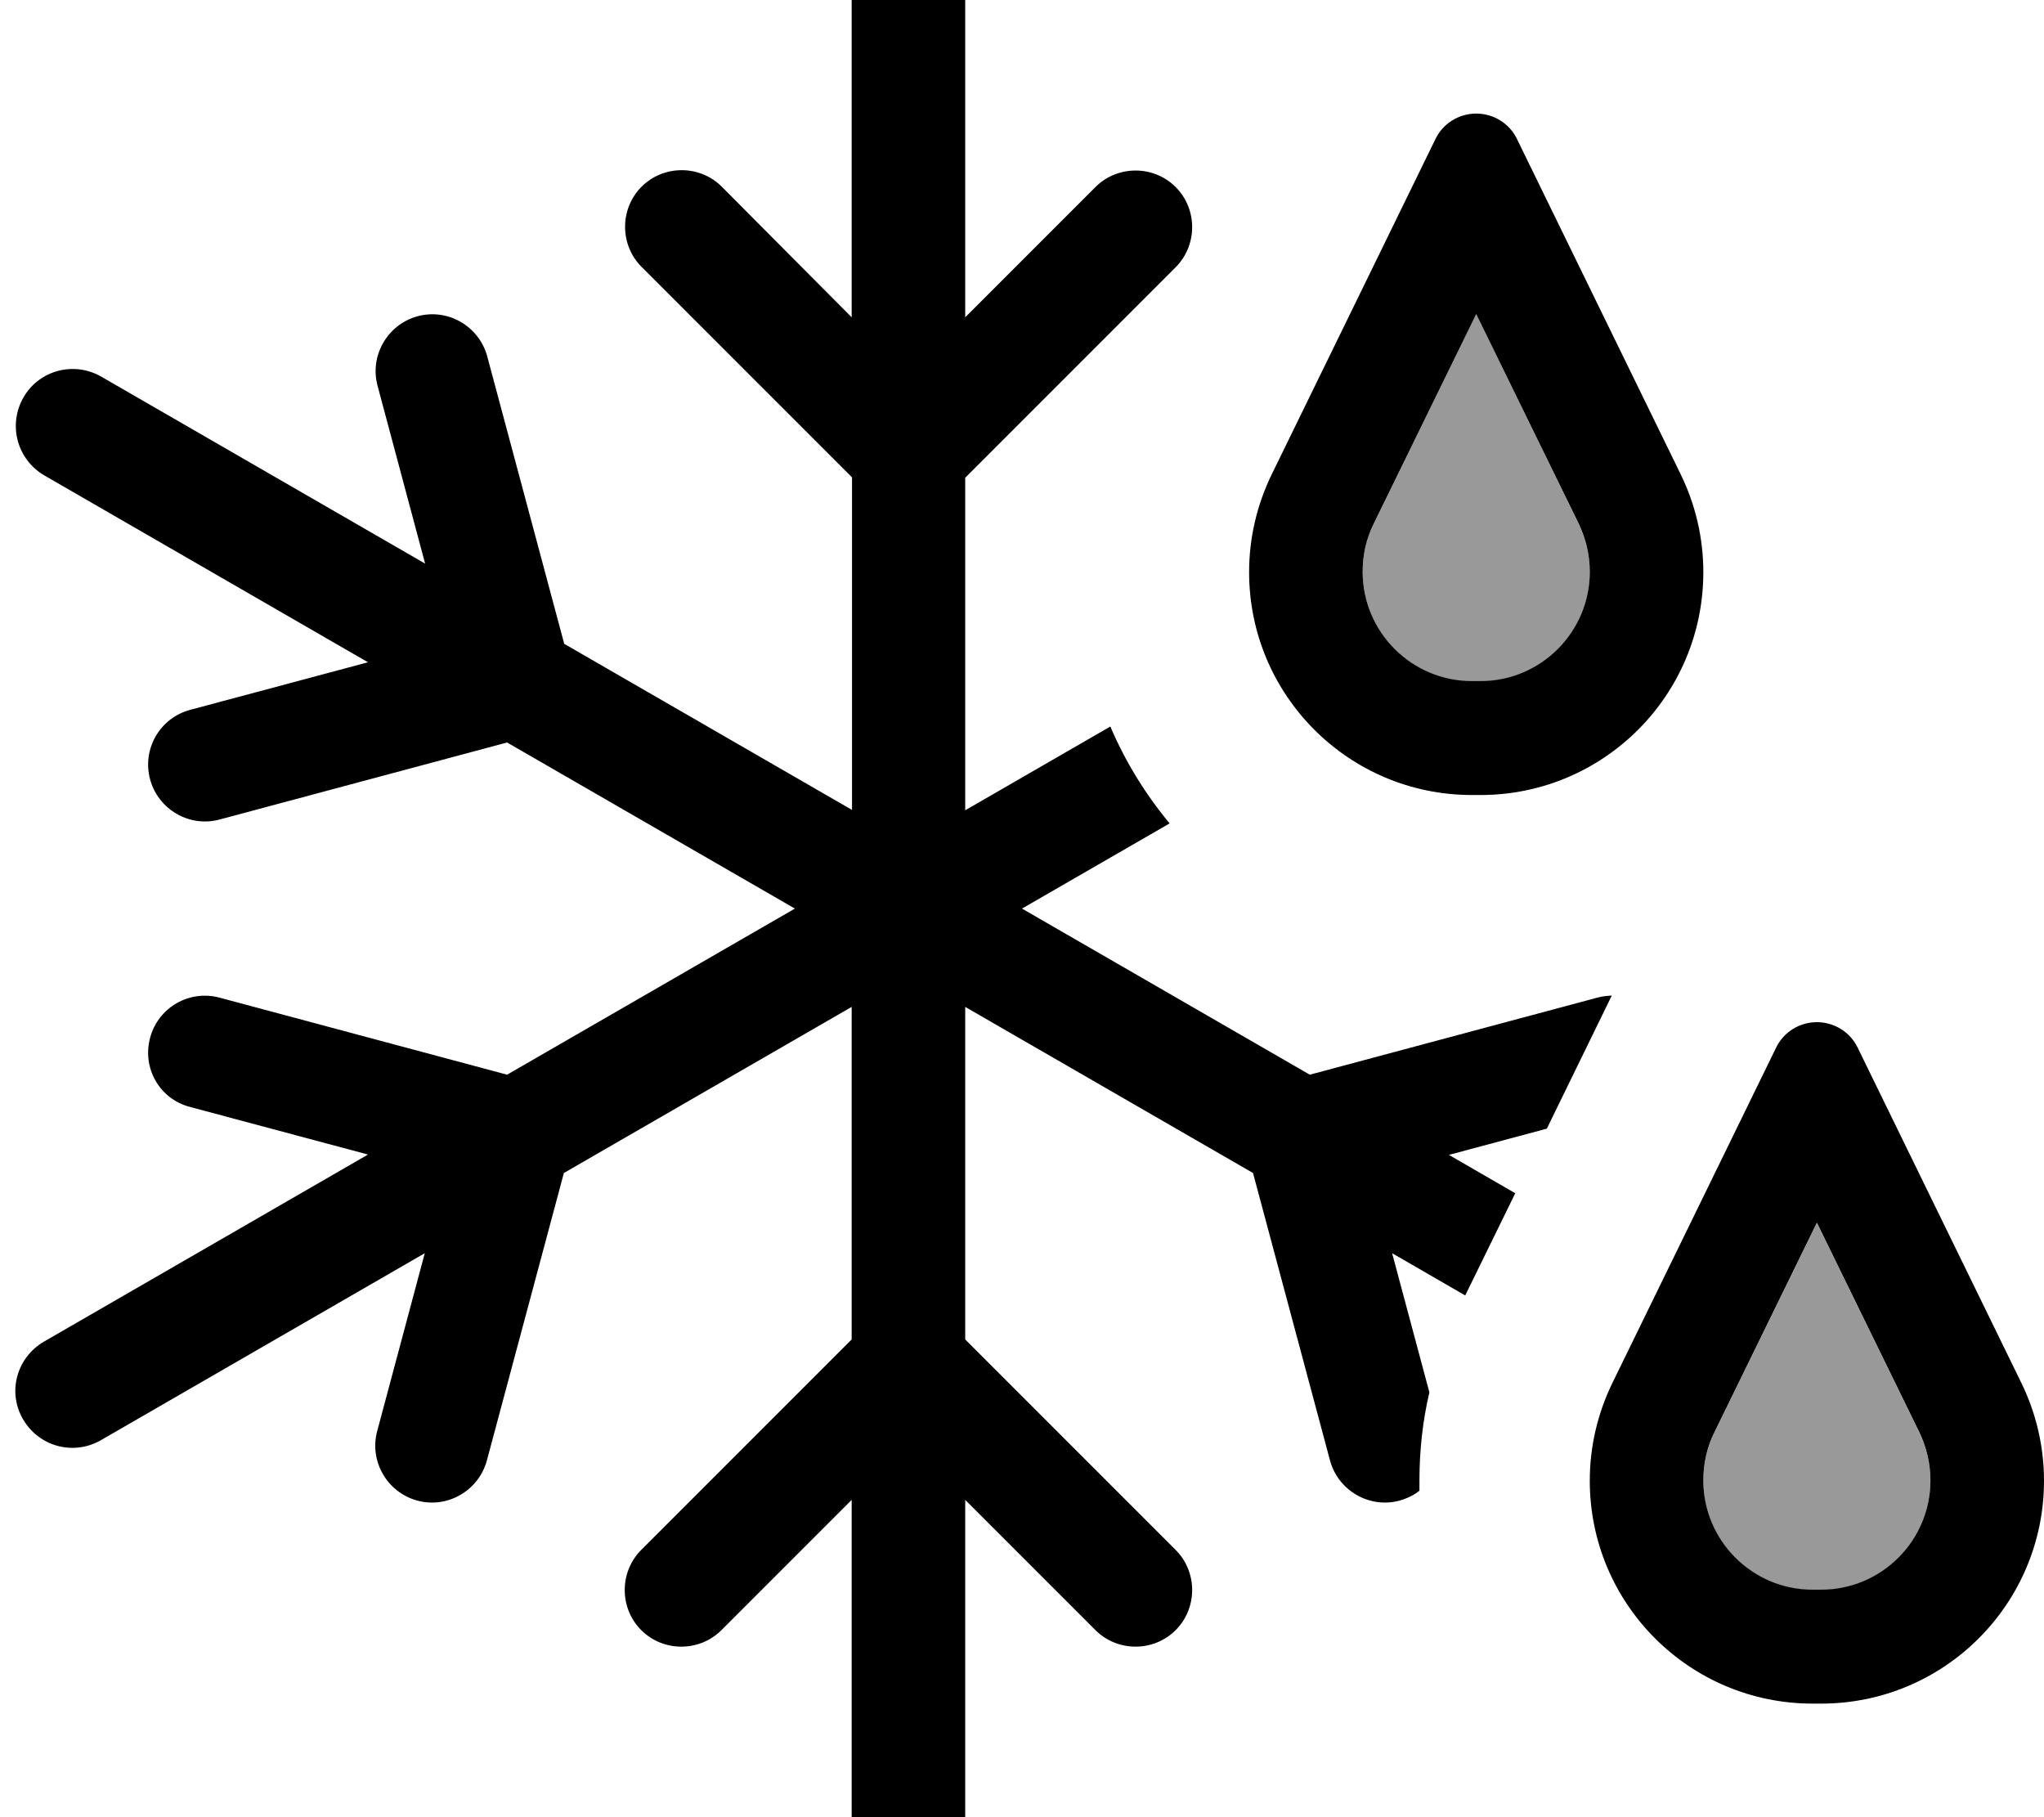
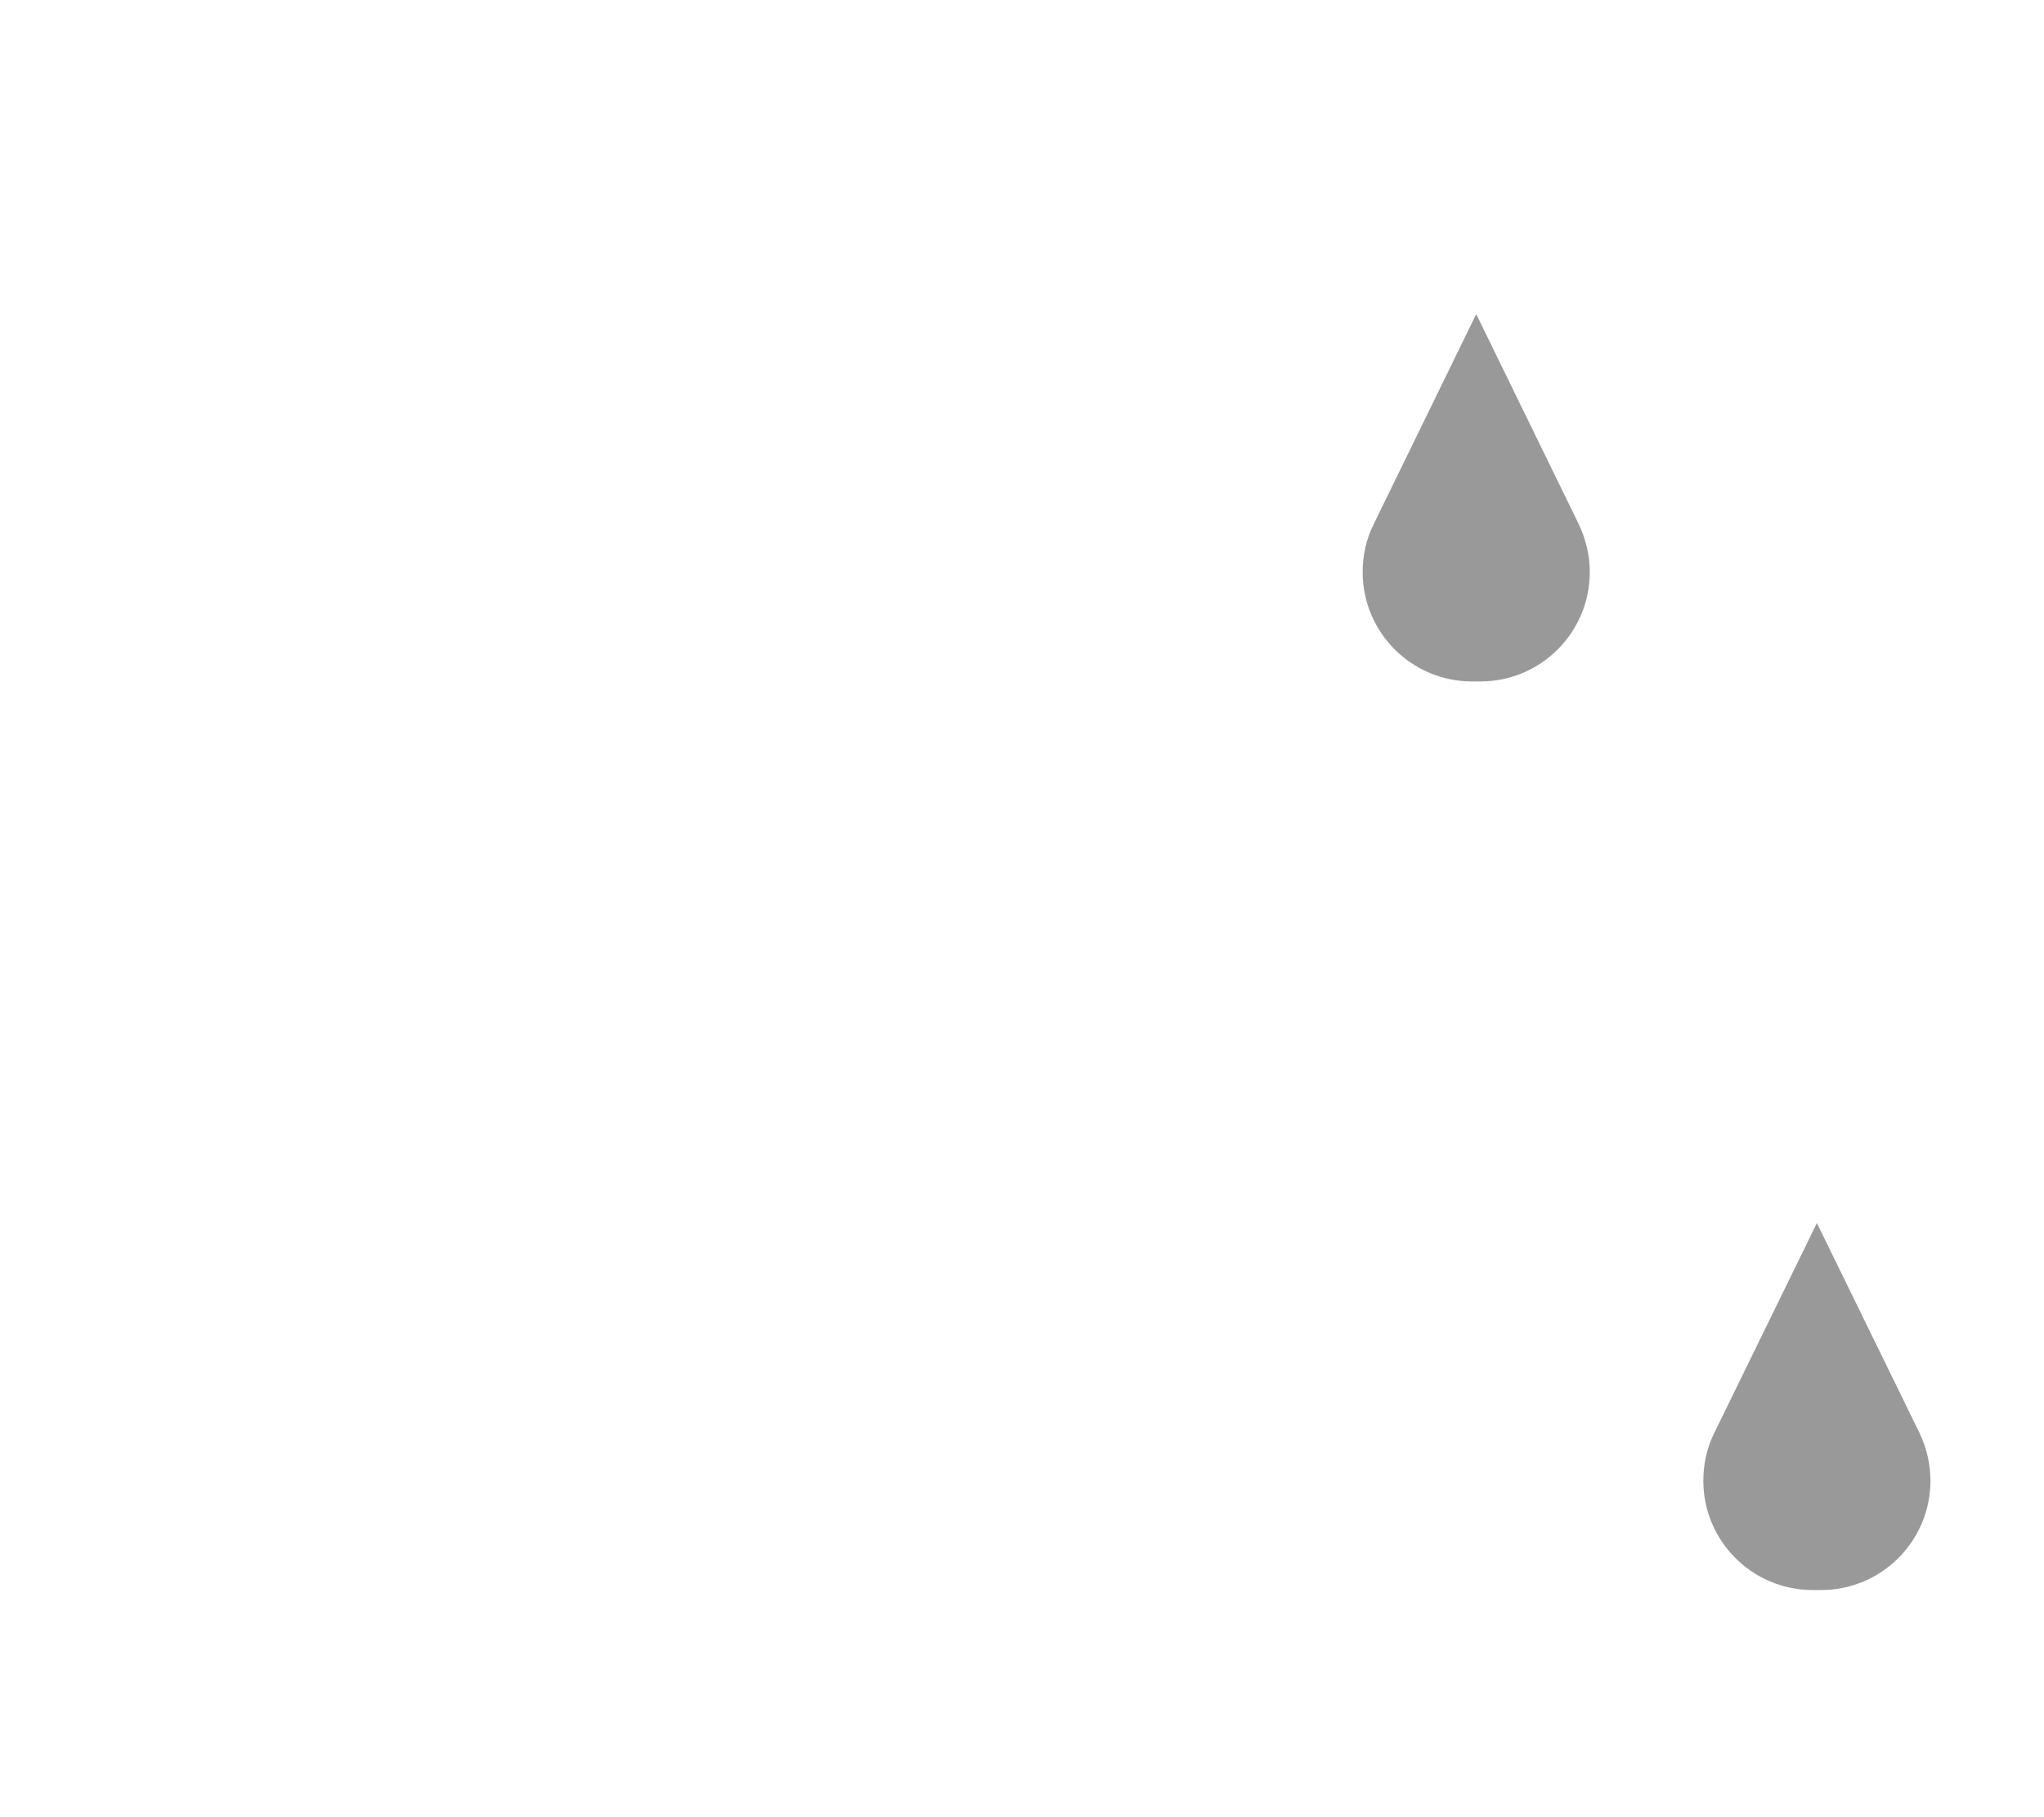
<svg xmlns="http://www.w3.org/2000/svg" viewBox="0 0 576 512">
  <path style="fill:currentColor;opacity:.4" d="M384 161.2c0 17 13.8 30.8 30.8 30.8l2.4 0c17 0 30.8-13.8 30.8-30.8 0-4.7-1.1-9.3-3.1-13.5L416 88.5 387.1 147.7c-2.1 4.2-3.1 8.8-3.1 13.5zm96 256c0 17 13.8 30.8 30.8 30.8l2.4 0c17 0 30.8-13.8 30.8-30.8 0-4.7-1.1-9.3-3.1-13.5l-28.9-59.1-28.9 59.1c-2.1 4.2-3.1 8.8-3.1 13.5z" />
-   <path style="fill:currentColor;opacity:1" d="M256-32c8.8 0 16 7.2 16 16l0 105.4 36.7-36.7c6.2-6.2 16.4-6.2 22.6 0s6.2 16.4 0 22.6l-59.3 59.3 0 93.7 40.9-23.6c4.2 9.9 9.9 19.1 16.7 27.3l-41.6 24 81.1 46.8 81-21.7c1.4-.4 2.7-.5 4.1-.6l-18.3 37.5-27.6 7.4 18.7 10.8-14.1 28.8-20.6-11.9 10.5 39.2c-1.9 8.1-2.8 16.4-2.8 24.8 0 1 0 1.9 0 2.9-1.6 1.3-3.5 2.2-5.6 2.8-8.5 2.3-17.3-2.8-19.6-11.3l-21.7-81-81.1-46.8 0 93.7 59.3 59.3c6.2 6.2 6.2 16.4 0 22.6s-16.4 6.2-22.6 0L272 422.6 272 528c0 8.8-7.2 16-16 16s-16-7.2-16-16l0-105.4-36.7 36.7c-6.2 6.2-16.4 6.2-22.6 0s-6.2-16.4 0-22.6l59.3-59.3 0-93.7-81.1 46.8-21.7 81c-2.3 8.5-11.1 13.6-19.6 11.3s-13.6-11.1-11.3-19.6l13.4-50.1-91.3 52.7c-7.7 4.4-17.4 1.8-21.9-5.9s-1.8-17.4 5.9-21.9l91.3-52.7-50.1-13.4C45 309.7 40 301 42.3 292.4s11.1-13.6 19.6-11.3l81 21.7 81.1-46.8-81.1-46.8-81 21.7c-8.5 2.3-17.3-2.8-19.6-11.3S45 202.3 53.6 200l50.1-13.4-91.3-52.7C4.8 129.4 2.2 119.7 6.6 112s14.2-10.3 21.9-5.9l91.3 52.7-13.4-50.1c-2.3-8.5 2.8-17.3 11.3-19.6s17.3 2.8 19.6 11.3l21.7 81 81.1 46.8 0-93.7-59.3-59.3c-6.2-6.2-6.2-16.4 0-22.6s16.4-6.2 22.6 0L240 89.4 240-16c0-8.8 7.2-16 16-16zM416 88.5l-28.9 59.1c-2.1 4.2-3.1 8.8-3.1 13.5 0 17 13.8 30.8 30.8 30.8l2.4 0c17 0 30.8-13.8 30.8-30.8 0-4.7-1.1-9.3-3.1-13.5L416 88.5zm-57.6 45.1l46.1-94.4c2.1-4.4 6.6-7.2 11.5-7.2s9.4 2.8 11.5 7.2l46.1 94.4c4.2 8.6 6.4 18 6.4 27.6 0 34.7-28.1 62.8-62.8 62.8l-2.4 0c-34.7 0-62.8-28.1-62.8-62.8 0-9.6 2.2-19 6.4-27.6zm182.5 270l-28.9-59.1-28.9 59.1c-2.1 4.2-3.1 8.8-3.1 13.5 0 17 13.8 30.8 30.8 30.8l2.4 0c17 0 30.8-13.8 30.8-30.8 0-4.7-1.1-9.3-3.1-13.5zM448 417.2c0-9.6 2.2-19 6.4-27.6l46.1-94.4c2.1-4.4 6.6-7.2 11.5-7.2s9.4 2.8 11.5 7.2l46.1 94.4c4.2 8.6 6.4 18 6.4 27.6 0 34.7-28.1 62.8-62.8 62.8l-2.4 0c-34.7 0-62.8-28.1-62.8-62.8z" />
</svg>